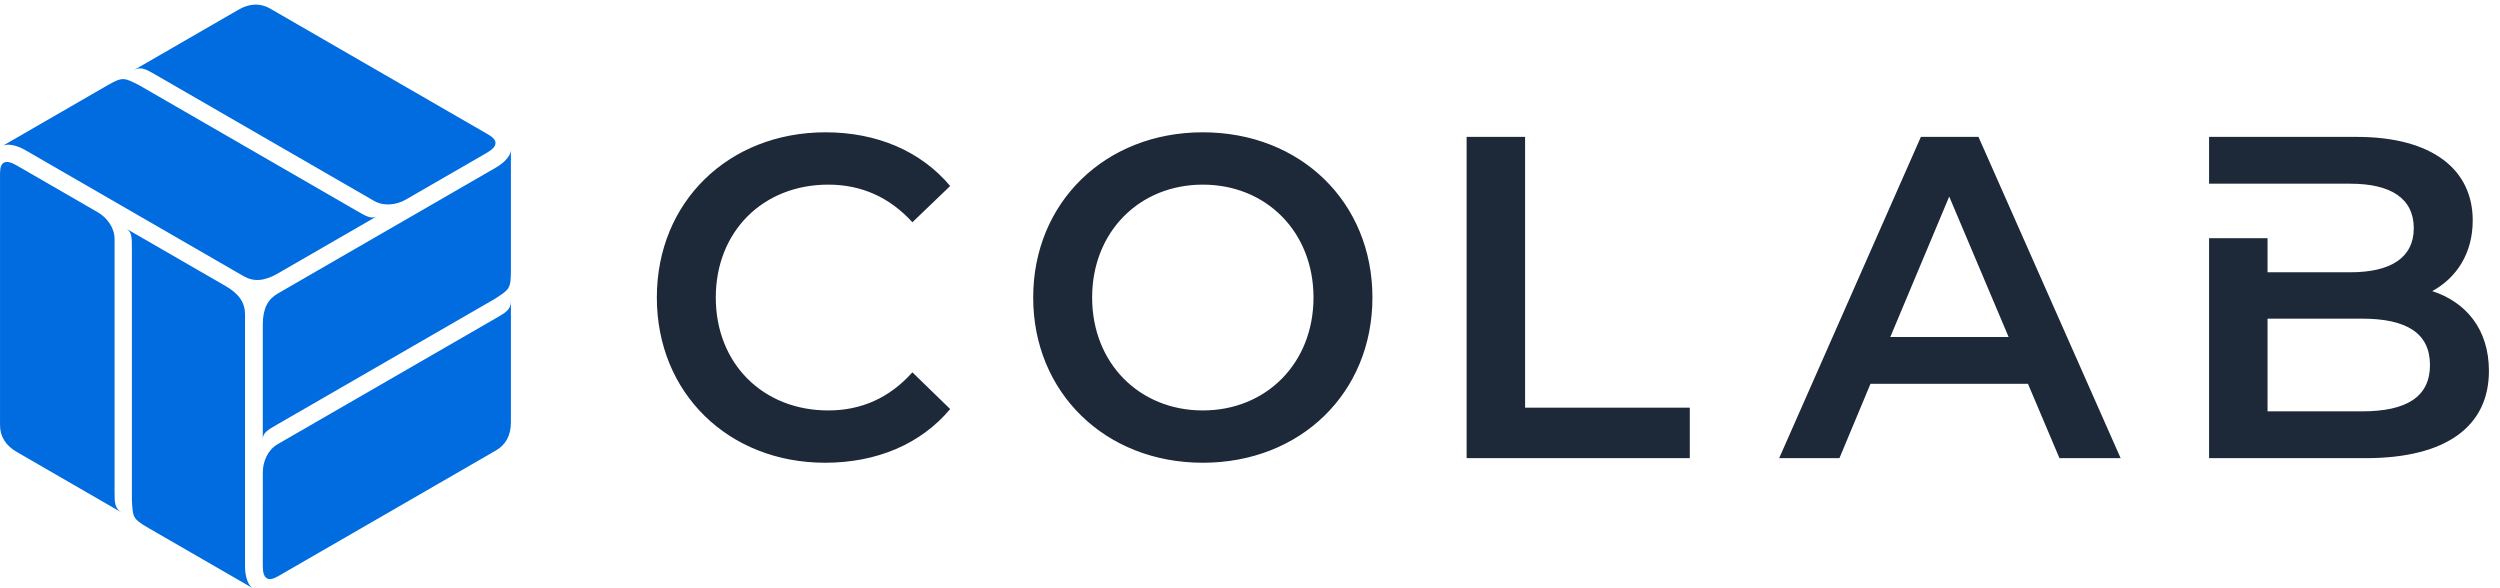
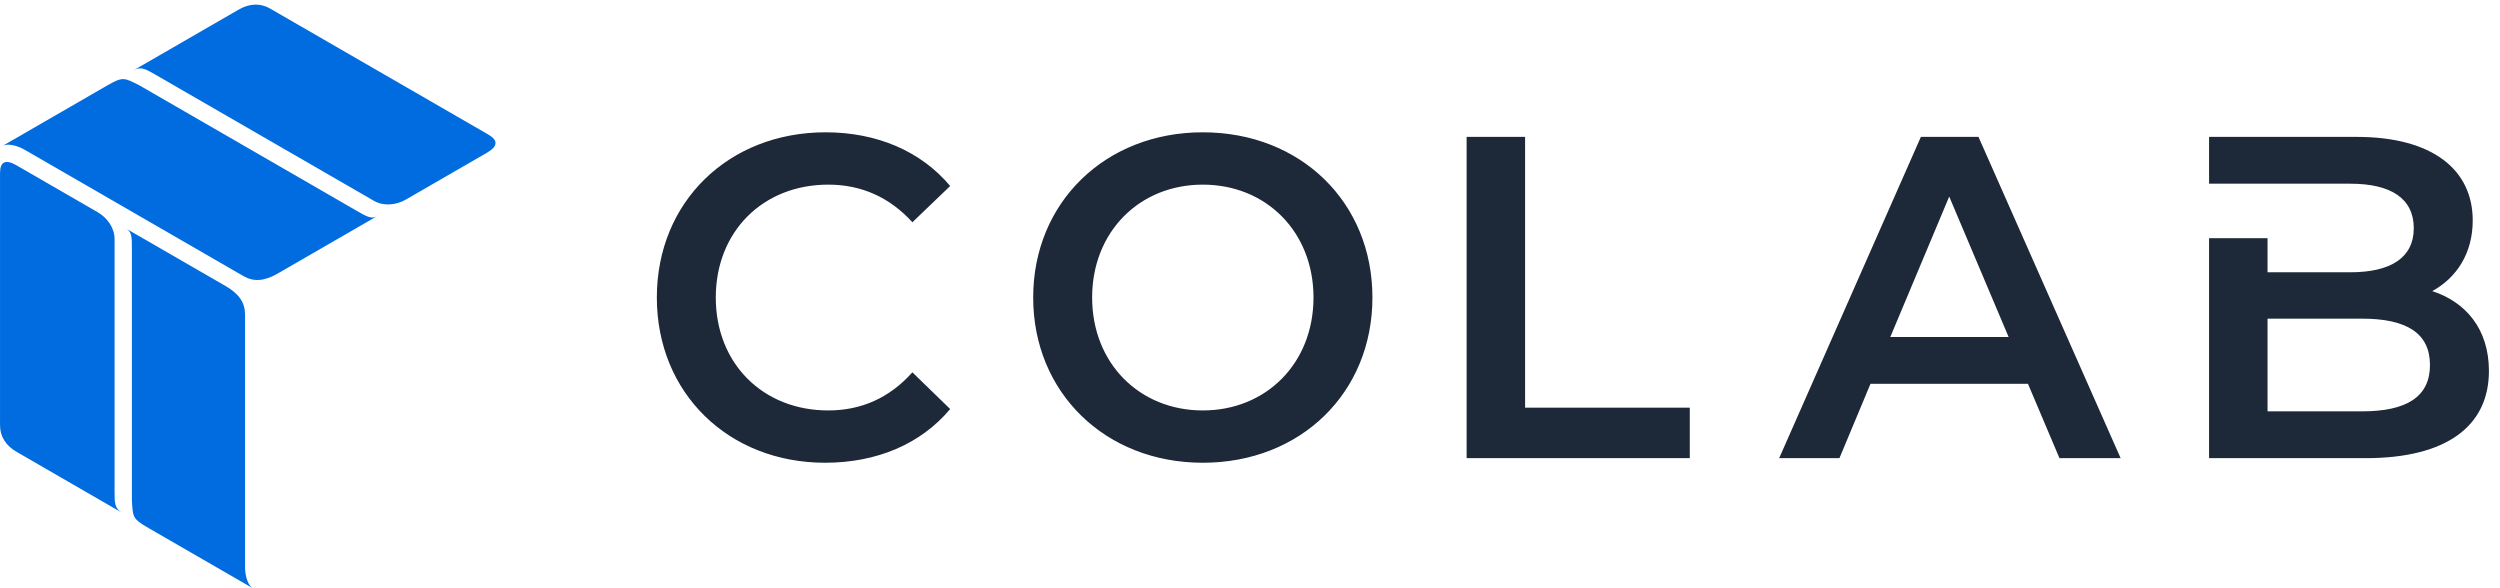
<svg xmlns="http://www.w3.org/2000/svg" fill="none" height="24" viewBox="0 0 102 24" width="102">
  <path clip-rule="evenodd" d="M33.664 18.88C35.775 18.88 37.574 18.113 38.767 16.689L37.225 15.191C36.289 16.24 35.133 16.746 33.793 16.746C31.131 16.746 29.204 14.836 29.204 12.139C29.204 9.443 31.131 7.533 33.793 7.533C35.133 7.533 36.289 8.038 37.225 9.068L38.767 7.589C37.574 6.166 35.775 5.398 33.683 5.398C29.736 5.398 26.799 8.226 26.799 12.139C26.799 16.053 29.736 18.88 33.664 18.88ZM49.075 18.88C53.058 18.88 55.995 16.034 55.995 12.139C55.995 8.244 53.058 5.398 49.075 5.398C45.091 5.398 42.154 8.263 42.154 12.139C42.154 16.015 45.091 18.88 49.075 18.88ZM49.075 16.746C46.486 16.746 44.559 14.817 44.559 12.139C44.559 9.462 46.486 7.533 49.075 7.533C51.663 7.533 53.591 9.462 53.591 12.139C53.591 14.817 51.663 16.746 49.075 16.746ZM68.943 18.693H59.838V5.585H62.224V16.633H68.943V18.693ZM84.026 18.693H86.522L80.722 5.585H78.372L72.59 18.693H75.049L76.316 15.659H82.741L84.026 18.693ZM77.124 13.75L79.528 8.02L81.952 13.75H77.124ZM100.887 8.993C100.887 10.342 100.226 11.334 99.235 11.877C100.612 12.326 101.548 13.431 101.548 15.135C101.548 17.382 99.822 18.693 96.518 18.693H90.13V9.719H92.516V11.109H95.894C97.546 11.109 98.482 10.51 98.482 9.312C98.482 8.095 97.546 7.495 95.894 7.495H92.516H90.13V5.585H96.151C99.235 5.585 100.887 6.915 100.887 8.993ZM92.516 16.783H96.371C98.17 16.783 99.143 16.203 99.143 14.892C99.143 13.581 98.17 13.001 96.371 13.001H92.516V16.783Z" fill="#1D2838" fill-rule="evenodd" />
-   <path d="M20.845 11.03C20.845 11.805 20.773 11.805 20.202 12.186L11.34 17.302C10.913 17.546 10.722 17.659 10.722 17.922L10.722 13.245C10.722 12.592 10.925 12.212 11.329 11.978L20.237 6.835C20.637 6.604 20.847 6.308 20.845 6.118L20.845 11.03Z" fill="#006CE0" />
-   <path d="M20.845 17.235C20.845 17.762 20.637 18.146 20.237 18.377C20.237 18.377 11.761 23.273 11.335 23.517C10.925 23.753 10.722 23.607 10.722 23.099C10.722 22.392 10.723 19.264 10.723 19.264C10.723 18.849 10.915 18.362 11.325 18.125L20.238 12.979C20.642 12.746 20.845 12.633 20.845 12.281L20.845 17.235Z" fill="#006CE0" />
  <path d="M4.356 3.498C5.027 3.111 5.063 3.173 5.678 3.477L14.54 8.594C14.965 8.841 15.158 8.95 15.386 8.818L11.335 11.157C10.77 11.484 10.339 11.499 9.934 11.265L1.027 6.122C0.627 5.891 0.266 5.857 0.102 5.954L4.356 3.498Z" fill="#006CE0" />
  <path d="M9.73 0.396C10.187 0.132 10.623 0.12 11.023 0.351C11.023 0.351 19.501 5.244 19.925 5.491C20.335 5.728 20.309 5.977 19.87 6.23C19.257 6.584 16.548 8.148 16.548 8.148C16.189 8.355 15.671 8.432 15.261 8.196L6.348 3.05C5.943 2.816 5.745 2.697 5.44 2.873L9.73 0.396Z" fill="#006CE0" />
  <path d="M6.06 21.544C5.389 21.156 5.425 21.095 5.381 20.409L5.381 10.176C5.383 9.685 5.381 9.463 5.152 9.331L9.203 11.67C9.769 11.996 9.997 12.362 9.997 12.829L9.997 23.115C9.997 23.577 10.148 23.907 10.314 24L6.06 21.544Z" fill="#006CE0" />
  <path d="M0.686 18.441C0.229 18.178 0.001 17.806 0.001 17.345C0.001 17.345 -0.001 7.556 0.001 7.065C0.001 6.592 0.229 6.489 0.669 6.743C1.281 7.097 3.99 8.661 3.99 8.661C4.349 8.868 4.675 9.278 4.675 9.751L4.675 20.043C4.675 20.511 4.671 20.742 4.976 20.919L0.686 18.441Z" fill="#006CE0" />
</svg>